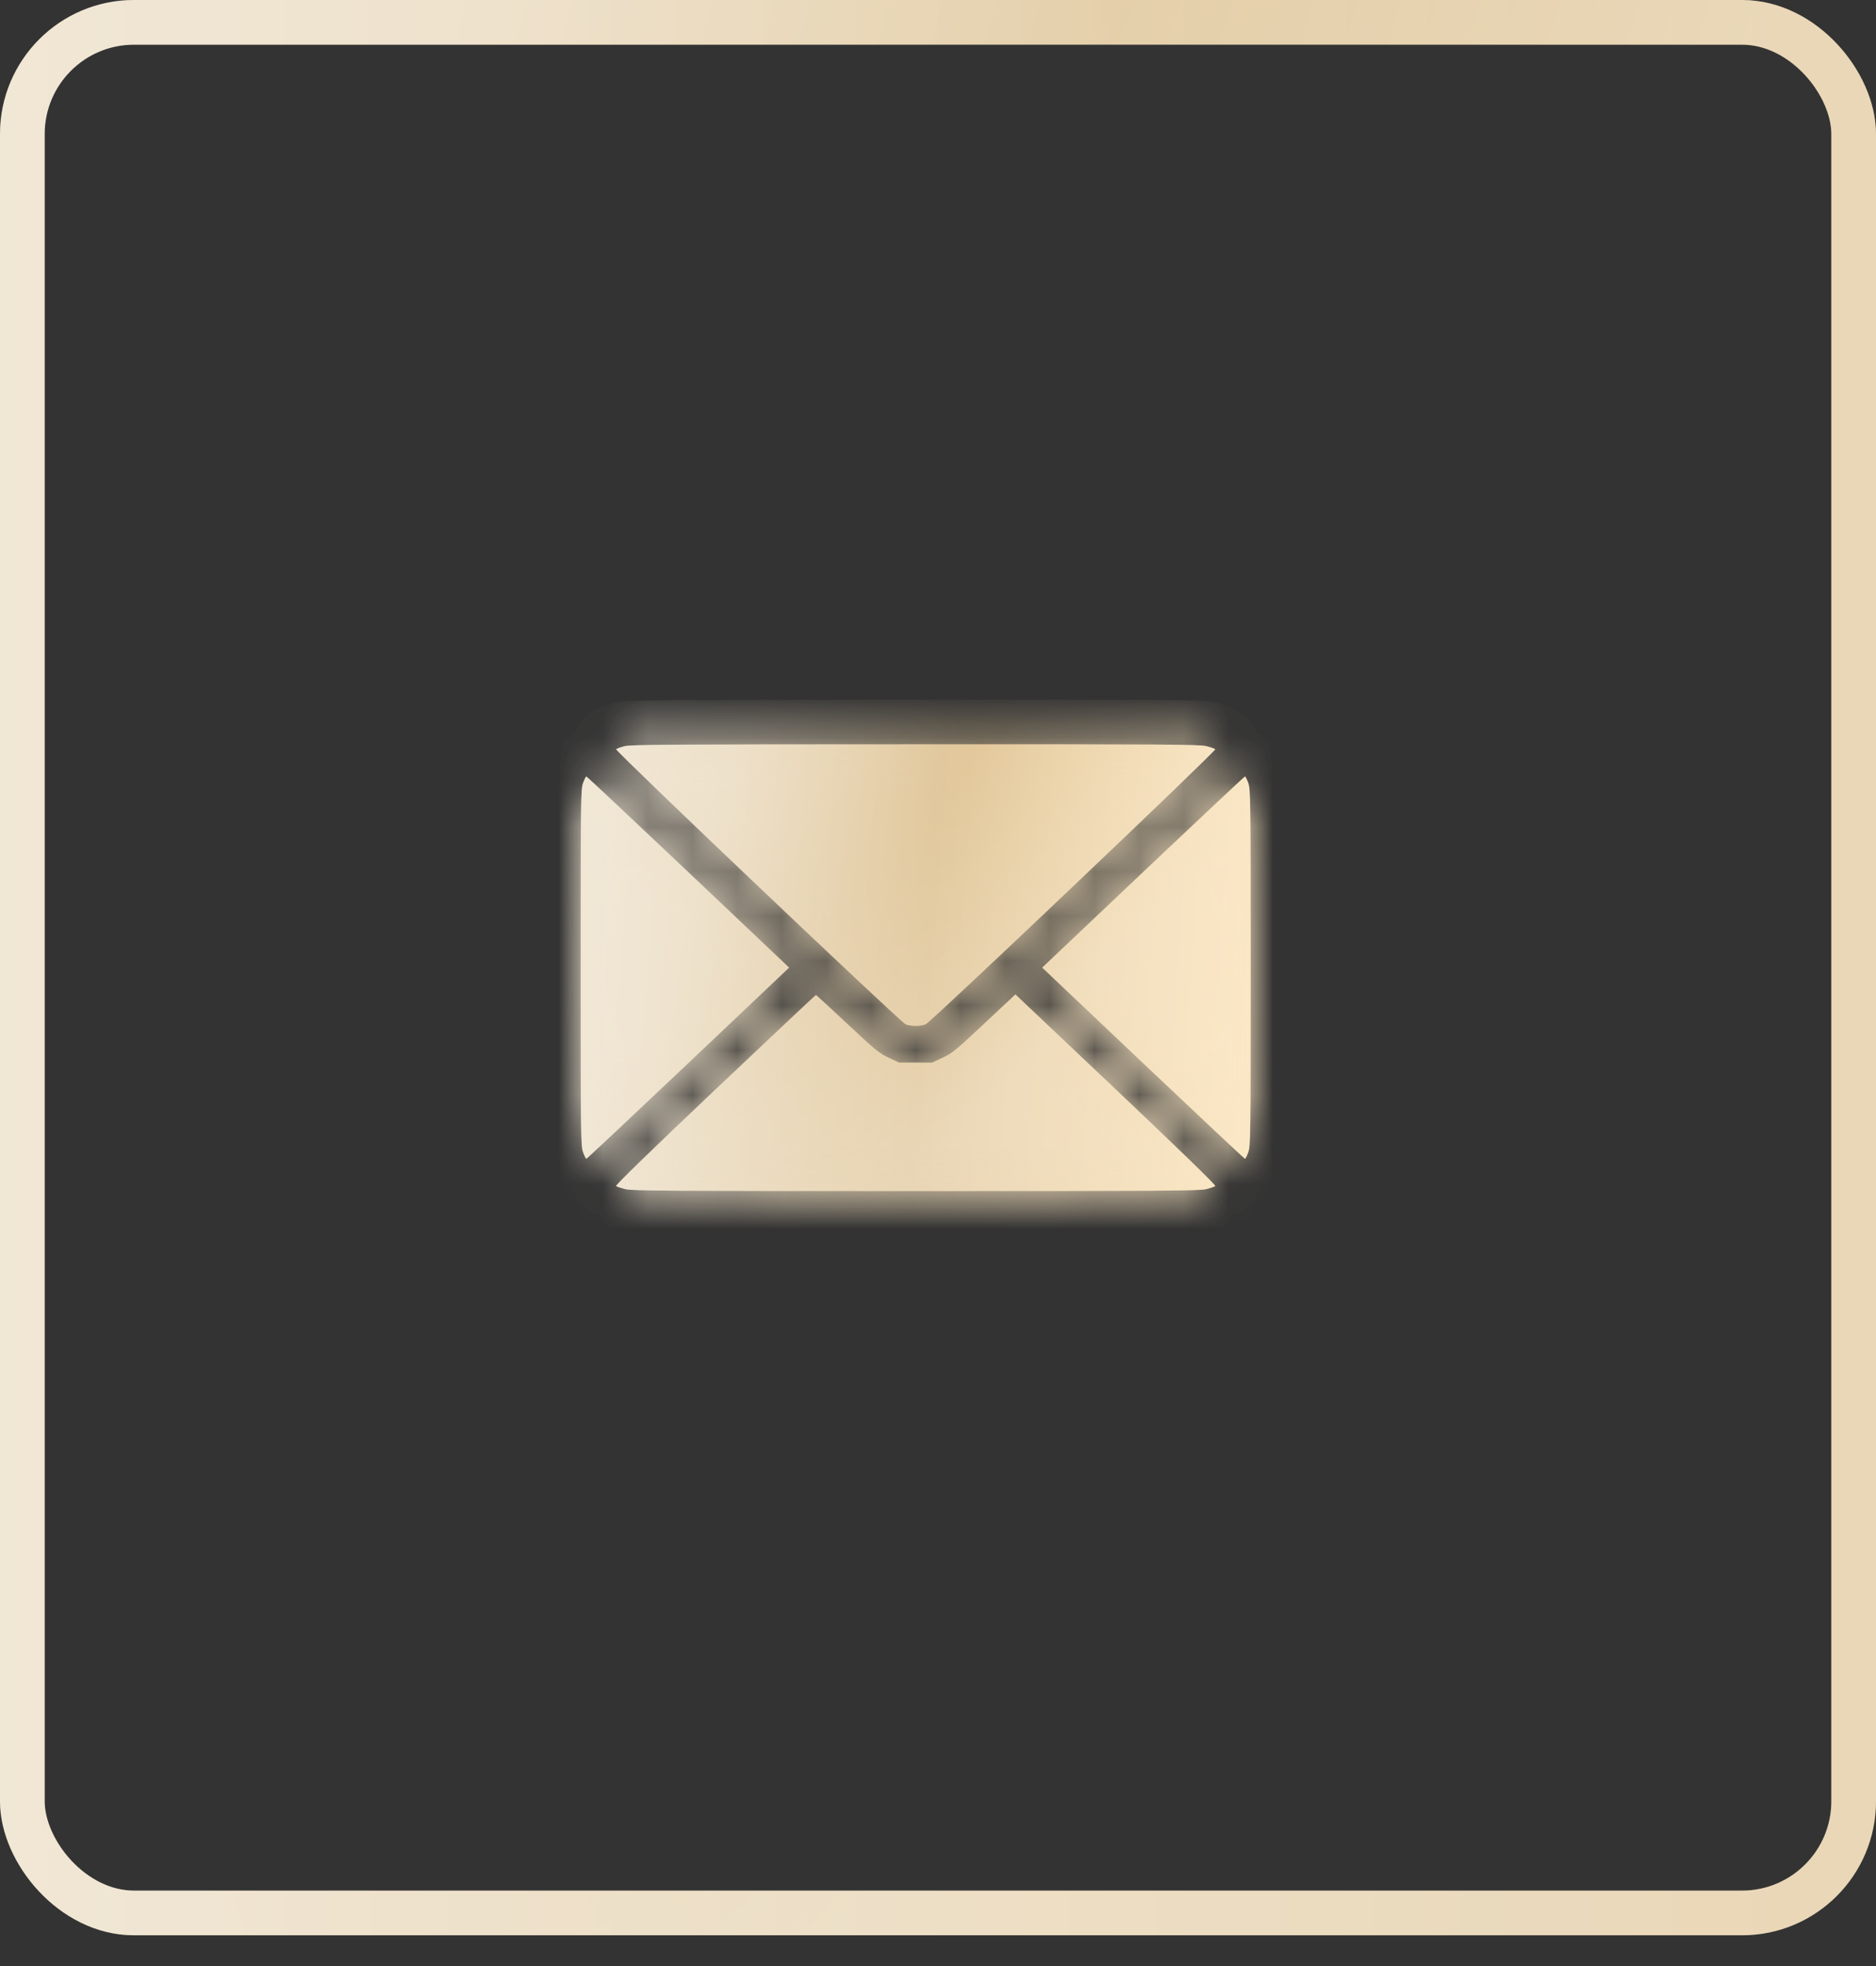
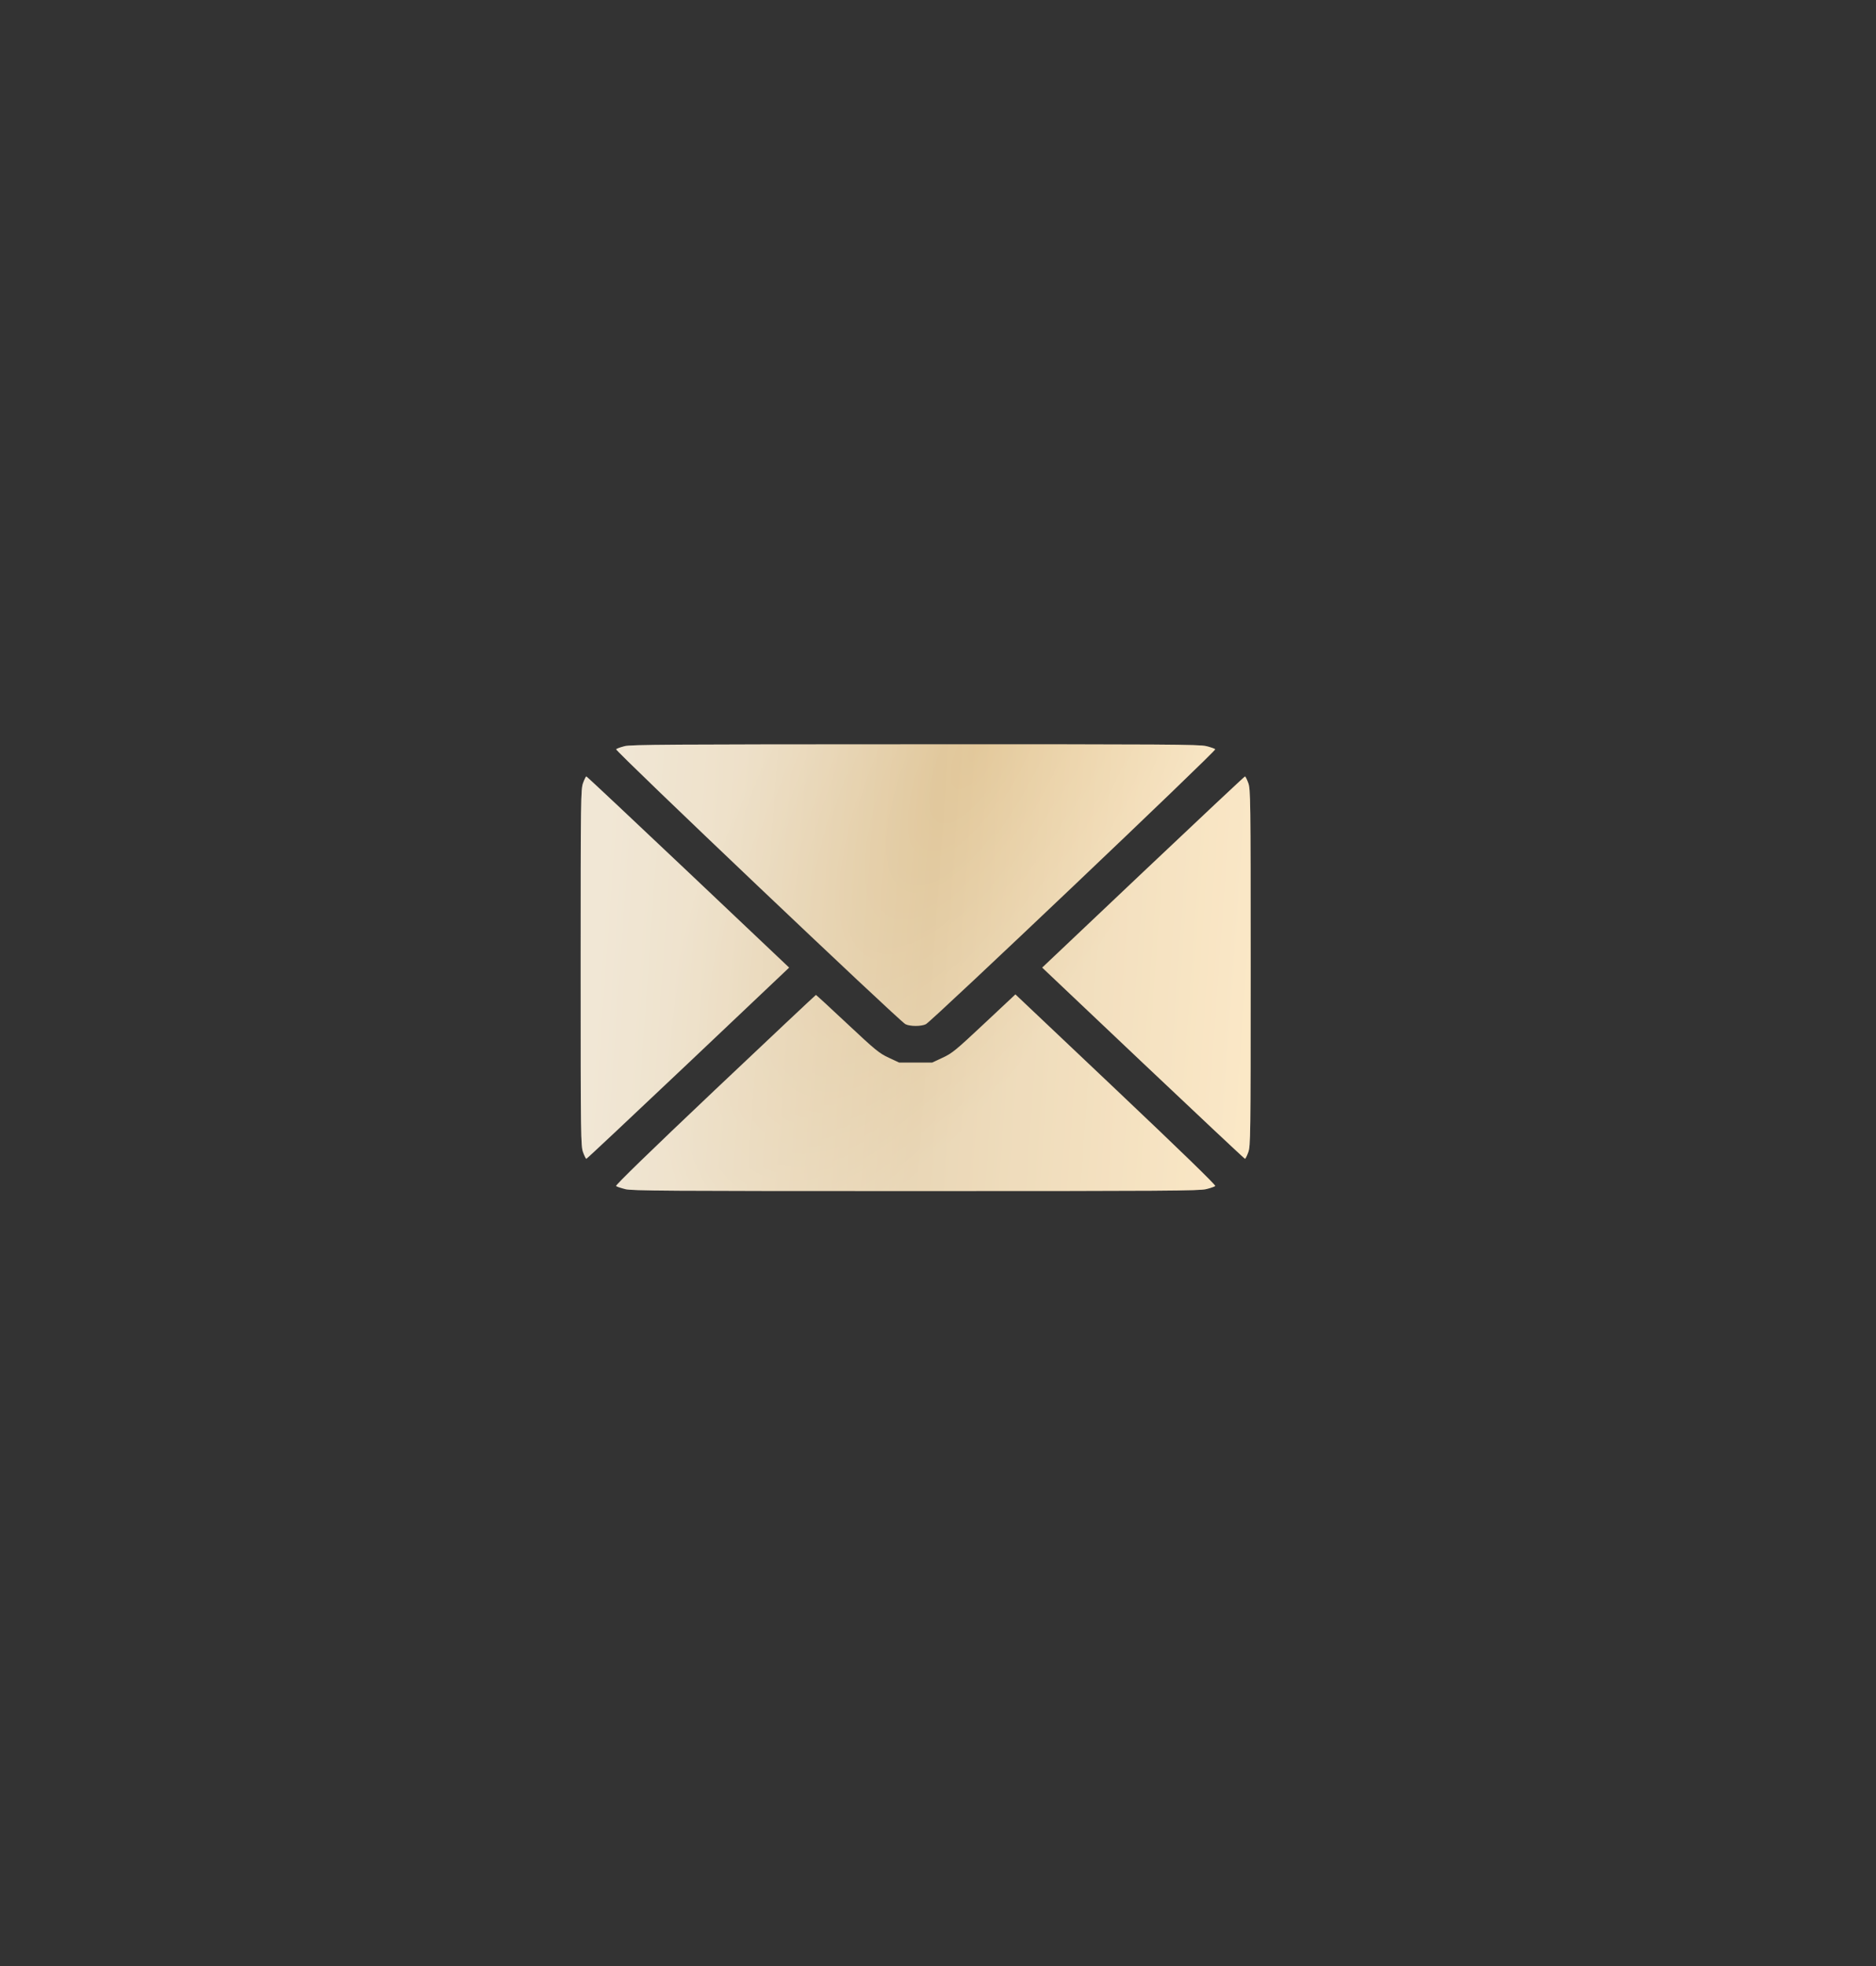
<svg xmlns="http://www.w3.org/2000/svg" width="42" height="44" viewBox="0 0 42 44" fill="none">
  <rect x="0" y="0" width="42" height="44" fill="#333333" stroke="none" />
-   <rect x="0.5" y="0.5" width="41" height="42.312" rx="2.5" stroke="url(#paint0_linear_681_183)" />
-   <rect x="0.5" y="0.5" width="41" height="42.312" rx="2.5" stroke="url(#paint1_radial_681_183)" stroke-opacity="0.29" />
  <mask id="path-2-inside-1_681_183" fill="white">
-     <path fill-rule="evenodd" clip-rule="evenodd" d="M13.984 16.699C13.895 16.722 13.809 16.753 13.794 16.768C13.761 16.798 20.135 22.853 20.271 22.921C20.373 22.973 20.627 22.973 20.729 22.921C20.864 22.853 27.239 16.798 27.207 16.768C27.191 16.753 27.099 16.721 27.003 16.698C26.848 16.66 26.127 16.655 20.486 16.657C14.993 16.658 14.123 16.664 13.984 16.699ZM13.054 17.523C13.003 17.662 13 17.863 13 21.655C13 25.447 13.003 25.649 13.054 25.788C13.083 25.868 13.116 25.934 13.127 25.934C13.138 25.934 14.164 24.971 15.407 23.795L17.667 21.655L15.407 19.516C14.164 18.34 13.138 17.377 13.127 17.377C13.116 17.377 13.083 17.443 13.054 17.523ZM25.593 19.516L23.333 21.655L25.593 23.795C26.836 24.971 27.862 25.934 27.873 25.934C27.884 25.934 27.917 25.868 27.946 25.788C27.997 25.649 28 25.447 28 21.655C28 17.863 27.997 17.662 27.946 17.523C27.917 17.443 27.884 17.377 27.873 17.377C27.862 17.377 26.836 18.34 25.593 19.516ZM16.009 24.391C14.555 25.768 13.775 26.526 13.793 26.543C13.809 26.558 13.901 26.589 13.997 26.613C14.152 26.651 14.876 26.656 20.5 26.656C26.124 26.656 26.848 26.651 27.003 26.613C27.099 26.589 27.191 26.558 27.207 26.543C27.225 26.526 26.445 25.768 24.984 24.385L22.733 22.255L22.035 22.909C21.396 23.508 21.317 23.573 21.103 23.672L20.87 23.781H20.5H20.13L19.897 23.672C19.684 23.573 19.602 23.506 18.971 22.915C18.591 22.558 18.274 22.267 18.267 22.267C18.26 22.267 17.244 23.223 16.009 24.391Z" />
-   </mask>
+     </mask>
  <path fill-rule="evenodd" clip-rule="evenodd" d="M13.984 16.699C13.895 16.722 13.809 16.753 13.794 16.768C13.761 16.798 20.135 22.853 20.271 22.921C20.373 22.973 20.627 22.973 20.729 22.921C20.864 22.853 27.239 16.798 27.207 16.768C27.191 16.753 27.099 16.721 27.003 16.698C26.848 16.66 26.127 16.655 20.486 16.657C14.993 16.658 14.123 16.664 13.984 16.699ZM13.054 17.523C13.003 17.662 13 17.863 13 21.655C13 25.447 13.003 25.649 13.054 25.788C13.083 25.868 13.116 25.934 13.127 25.934C13.138 25.934 14.164 24.971 15.407 23.795L17.667 21.655L15.407 19.516C14.164 18.34 13.138 17.377 13.127 17.377C13.116 17.377 13.083 17.443 13.054 17.523ZM25.593 19.516L23.333 21.655L25.593 23.795C26.836 24.971 27.862 25.934 27.873 25.934C27.884 25.934 27.917 25.868 27.946 25.788C27.997 25.649 28 25.447 28 21.655C28 17.863 27.997 17.662 27.946 17.523C27.917 17.443 27.884 17.377 27.873 17.377C27.862 17.377 26.836 18.34 25.593 19.516ZM16.009 24.391C14.555 25.768 13.775 26.526 13.793 26.543C13.809 26.558 13.901 26.589 13.997 26.613C14.152 26.651 14.876 26.656 20.5 26.656C26.124 26.656 26.848 26.651 27.003 26.613C27.099 26.589 27.191 26.558 27.207 26.543C27.225 26.526 26.445 25.768 24.984 24.385L22.733 22.255L22.035 22.909C21.396 23.508 21.317 23.573 21.103 23.672L20.87 23.781H20.5H20.13L19.897 23.672C19.684 23.573 19.602 23.506 18.971 22.915C18.591 22.558 18.274 22.267 18.267 22.267C18.26 22.267 17.244 23.223 16.009 24.391Z" fill="url(#paint2_linear_681_183)" />
  <path fill-rule="evenodd" clip-rule="evenodd" d="M13.984 16.699C13.895 16.722 13.809 16.753 13.794 16.768C13.761 16.798 20.135 22.853 20.271 22.921C20.373 22.973 20.627 22.973 20.729 22.921C20.864 22.853 27.239 16.798 27.207 16.768C27.191 16.753 27.099 16.721 27.003 16.698C26.848 16.66 26.127 16.655 20.486 16.657C14.993 16.658 14.123 16.664 13.984 16.699ZM13.054 17.523C13.003 17.662 13 17.863 13 21.655C13 25.447 13.003 25.649 13.054 25.788C13.083 25.868 13.116 25.934 13.127 25.934C13.138 25.934 14.164 24.971 15.407 23.795L17.667 21.655L15.407 19.516C14.164 18.34 13.138 17.377 13.127 17.377C13.116 17.377 13.083 17.443 13.054 17.523ZM25.593 19.516L23.333 21.655L25.593 23.795C26.836 24.971 27.862 25.934 27.873 25.934C27.884 25.934 27.917 25.868 27.946 25.788C27.997 25.649 28 25.447 28 21.655C28 17.863 27.997 17.662 27.946 17.523C27.917 17.443 27.884 17.377 27.873 17.377C27.862 17.377 26.836 18.34 25.593 19.516ZM16.009 24.391C14.555 25.768 13.775 26.526 13.793 26.543C13.809 26.558 13.901 26.589 13.997 26.613C14.152 26.651 14.876 26.656 20.5 26.656C26.124 26.656 26.848 26.651 27.003 26.613C27.099 26.589 27.191 26.558 27.207 26.543C27.225 26.526 26.445 25.768 24.984 24.385L22.733 22.255L22.035 22.909C21.396 23.508 21.317 23.573 21.103 23.672L20.87 23.781H20.5H20.13L19.897 23.672C19.684 23.573 19.602 23.506 18.971 22.915C18.591 22.558 18.274 22.267 18.267 22.267C18.26 22.267 17.244 23.223 16.009 24.391Z" fill="url(#paint3_radial_681_183)" fill-opacity="0.29" />
-   <path d="M13.984 16.699L13.737 15.73L13.737 15.73L13.984 16.699ZM20.271 22.921L20.721 22.028L20.721 22.028L20.271 22.921ZM20.729 22.921L20.279 22.028L20.279 22.028L20.729 22.921ZM27.207 16.768L26.52 17.495L26.52 17.495L27.207 16.768ZM27.003 16.698L26.764 17.669L26.764 17.669L27.003 16.698ZM20.486 16.657L20.487 17.657H20.487L20.486 16.657ZM13.054 17.523L13.992 17.869L13.992 17.869L13.054 17.523ZM13.054 25.788L12.115 26.134L12.115 26.134L13.054 25.788ZM15.407 23.795L14.72 23.068L14.72 23.068L15.407 23.795ZM17.667 21.655L18.355 22.382L19.122 21.655L18.355 20.929L17.667 21.655ZM15.407 19.516L14.72 20.242L14.72 20.242L15.407 19.516ZM25.593 19.516L26.28 20.242L26.28 20.242L25.593 19.516ZM23.333 21.655L22.645 20.929L21.878 21.655L22.645 22.382L23.333 21.655ZM25.593 23.795L26.28 23.068L26.28 23.068L25.593 23.795ZM27.946 25.788L28.885 26.134L28.885 26.134L27.946 25.788ZM27.946 17.523L27.008 17.869L27.008 17.869L27.946 17.523ZM16.009 24.391L15.322 23.665L15.322 23.665L16.009 24.391ZM13.793 26.543L13.107 27.27L13.107 27.271L13.793 26.543ZM13.997 26.613L14.236 25.642L14.236 25.642L13.997 26.613ZM27.003 26.613L26.764 25.642L26.764 25.642L27.003 26.613ZM27.207 26.543L27.893 27.27L27.893 27.27L27.207 26.543ZM24.984 24.385L24.297 25.112L24.297 25.112L24.984 24.385ZM22.733 22.255L23.42 21.528L22.736 20.881L22.049 21.525L22.733 22.255ZM22.035 22.909L21.351 22.18L21.351 22.18L22.035 22.909ZM21.103 23.672L20.681 22.766L20.681 22.766L21.103 23.672ZM20.87 23.781V24.781H21.091L21.292 24.688L20.87 23.781ZM20.13 23.781L19.707 24.687L19.908 24.781H20.13V23.781ZM19.897 23.672L20.32 22.766L20.32 22.766L19.897 23.672ZM18.971 22.915L19.655 22.185L19.655 22.185L18.971 22.915ZM13.737 15.73C13.665 15.748 13.591 15.771 13.523 15.795C13.49 15.807 13.447 15.824 13.4 15.845C13.396 15.847 13.245 15.91 13.106 16.041L14.481 17.494C14.434 17.538 14.393 17.569 14.368 17.586C14.341 17.605 14.318 17.619 14.302 17.628C14.271 17.646 14.246 17.657 14.235 17.663C14.222 17.669 14.212 17.672 14.208 17.674C14.203 17.676 14.2 17.677 14.199 17.677C14.199 17.678 14.202 17.677 14.209 17.674C14.216 17.672 14.223 17.67 14.23 17.669L13.737 15.73ZM13.106 16.041C12.695 16.431 12.803 16.921 12.819 16.991C12.849 17.124 12.9 17.218 12.915 17.246C12.954 17.317 12.993 17.369 13.002 17.381C13.03 17.417 13.056 17.446 13.066 17.457C13.091 17.485 13.12 17.514 13.144 17.54C13.196 17.593 13.269 17.666 13.356 17.751C13.531 17.923 13.781 18.166 14.079 18.453C14.677 19.028 15.476 19.791 16.28 20.555C17.084 21.319 17.895 22.085 18.513 22.665C18.822 22.954 19.084 23.199 19.275 23.375C19.37 23.462 19.451 23.535 19.511 23.589C19.541 23.615 19.571 23.641 19.598 23.664C19.61 23.675 19.629 23.69 19.65 23.706C19.66 23.714 19.677 23.727 19.697 23.741C19.71 23.75 19.757 23.782 19.822 23.815L20.721 22.028C20.783 22.059 20.826 22.09 20.836 22.097C20.853 22.108 20.865 22.117 20.87 22.122C20.881 22.13 20.886 22.134 20.883 22.132C20.878 22.127 20.864 22.116 20.84 22.094C20.792 22.051 20.721 21.987 20.629 21.902C20.445 21.733 20.188 21.494 19.881 21.206C19.267 20.63 18.46 19.867 17.658 19.105C16.856 18.343 16.059 17.583 15.466 17.012C15.17 16.726 14.926 16.49 14.758 16.325C14.674 16.242 14.613 16.181 14.575 16.142C14.555 16.122 14.549 16.115 14.552 16.119C14.553 16.12 14.557 16.124 14.563 16.131C14.567 16.136 14.578 16.149 14.591 16.166C14.598 16.175 14.635 16.223 14.673 16.293C14.688 16.32 14.738 16.413 14.768 16.545C14.784 16.615 14.892 17.105 14.481 17.494L13.106 16.041ZM19.822 23.815C20.087 23.948 20.37 23.96 20.5 23.96C20.63 23.96 20.913 23.948 21.178 23.815L20.279 22.028C20.337 21.999 20.385 21.984 20.41 21.976C20.438 21.968 20.458 21.965 20.469 21.963C20.49 21.96 20.5 21.96 20.5 21.96C20.5 21.96 20.51 21.96 20.531 21.963C20.542 21.965 20.562 21.968 20.59 21.976C20.615 21.984 20.663 21.999 20.721 22.028L19.822 23.815ZM21.178 23.815C21.243 23.782 21.29 23.749 21.303 23.74C21.324 23.726 21.34 23.714 21.35 23.706C21.371 23.69 21.39 23.674 21.402 23.664C21.429 23.641 21.459 23.615 21.489 23.589C21.549 23.535 21.63 23.462 21.724 23.375C21.915 23.199 22.178 22.954 22.487 22.665C23.105 22.085 23.915 21.319 24.719 20.555C25.523 19.791 26.323 19.028 26.921 18.453C27.219 18.166 27.469 17.924 27.644 17.751C27.731 17.666 27.804 17.594 27.856 17.54C27.881 17.515 27.909 17.485 27.934 17.458C27.944 17.447 27.969 17.418 27.997 17.382C28.006 17.37 28.046 17.32 28.084 17.249C28.099 17.221 28.15 17.127 28.181 16.996C28.196 16.928 28.308 16.433 27.893 16.041L26.52 17.495C26.105 17.103 26.217 16.608 26.233 16.542C26.263 16.411 26.314 16.318 26.328 16.291C26.366 16.222 26.403 16.174 26.41 16.165C26.423 16.148 26.434 16.135 26.438 16.13C26.444 16.124 26.447 16.12 26.449 16.118C26.451 16.115 26.446 16.122 26.425 16.142C26.388 16.181 26.327 16.242 26.242 16.325C26.074 16.49 25.83 16.726 25.534 17.012C24.941 17.583 24.144 18.343 23.342 19.105C22.54 19.867 21.733 20.63 21.119 21.206C20.811 21.494 20.554 21.734 20.37 21.903C20.278 21.988 20.208 22.052 20.16 22.094C20.136 22.116 20.122 22.127 20.117 22.132C20.113 22.135 20.119 22.13 20.129 22.122C20.134 22.118 20.147 22.109 20.163 22.097C20.173 22.09 20.217 22.059 20.279 22.028L21.178 23.815ZM27.893 16.041C27.799 15.952 27.709 15.902 27.683 15.887C27.643 15.865 27.608 15.849 27.585 15.839C27.538 15.818 27.494 15.802 27.461 15.791C27.392 15.767 27.316 15.745 27.242 15.727L26.764 17.669C26.787 17.674 26.804 17.68 26.809 17.682C26.813 17.683 26.801 17.679 26.779 17.669C26.768 17.665 26.743 17.653 26.712 17.636C26.696 17.627 26.671 17.613 26.643 17.593C26.617 17.576 26.571 17.543 26.52 17.495L27.893 16.041ZM27.242 15.727C27.084 15.688 26.901 15.681 26.745 15.675C26.553 15.669 26.26 15.665 25.808 15.662C24.899 15.656 23.305 15.656 20.486 15.656L20.487 17.657C23.308 17.656 24.895 17.657 25.795 17.662C26.247 17.665 26.517 17.669 26.68 17.674C26.879 17.681 26.845 17.689 26.764 17.669L27.242 15.727ZM20.486 15.656C17.741 15.657 16.146 15.659 15.221 15.665C14.76 15.668 14.456 15.672 14.256 15.678C14.109 15.683 13.903 15.688 13.737 15.73L14.23 17.669C14.134 17.693 14.089 17.684 14.316 17.677C14.49 17.672 14.774 17.668 15.234 17.665C16.152 17.659 17.739 17.657 20.487 17.657L20.486 15.656ZM12.115 17.177C12.016 17.446 12.014 17.741 12.008 18.206C12.001 18.756 12 19.764 12 21.655H14C14 19.756 14.001 18.766 14.008 18.232C14.016 17.614 14.04 17.738 13.992 17.869L12.115 17.177ZM12 21.655C12 23.547 12.001 24.555 12.008 25.105C12.014 25.57 12.016 25.864 12.115 26.134L13.992 25.442C14.04 25.573 14.016 25.697 14.008 25.079C14.001 24.545 14 23.555 14 21.655H12ZM12.115 26.134C12.14 26.2 12.17 26.273 12.204 26.341C12.219 26.371 12.249 26.427 12.291 26.489C12.31 26.516 12.354 26.579 12.424 26.647C12.459 26.681 12.523 26.739 12.616 26.794C12.701 26.845 12.881 26.934 13.127 26.934V24.934C13.372 24.934 13.55 25.023 13.634 25.073C13.725 25.126 13.788 25.183 13.82 25.215C13.886 25.279 13.926 25.337 13.94 25.356C13.972 25.403 13.989 25.438 13.991 25.441C13.998 25.457 13.997 25.456 13.992 25.442L12.115 26.134ZM13.127 26.934C13.322 26.934 13.465 26.876 13.499 26.862C13.555 26.84 13.597 26.817 13.618 26.805C13.661 26.781 13.693 26.759 13.705 26.75C13.732 26.731 13.753 26.714 13.76 26.709C13.777 26.695 13.791 26.682 13.798 26.676C13.814 26.662 13.832 26.646 13.85 26.631C13.885 26.598 13.934 26.553 13.993 26.498C14.112 26.388 14.282 26.229 14.489 26.035C14.904 25.646 15.472 25.11 16.095 24.521L14.72 23.068C14.099 23.656 13.533 24.19 13.121 24.576C12.915 24.77 12.748 24.925 12.633 25.032C12.575 25.086 12.533 25.125 12.505 25.15C12.498 25.156 12.493 25.161 12.489 25.164C12.485 25.168 12.483 25.169 12.484 25.169C12.484 25.169 12.485 25.168 12.488 25.166C12.49 25.164 12.495 25.16 12.502 25.154C12.507 25.15 12.526 25.135 12.552 25.116C12.563 25.108 12.594 25.086 12.637 25.062C12.658 25.051 12.7 25.028 12.756 25.006C12.789 24.992 12.933 24.934 13.127 24.934V26.934ZM16.095 24.521L18.355 22.382L16.98 20.929L14.72 23.068L16.095 24.521ZM18.355 20.929L16.095 18.79L14.72 20.242L16.98 22.382L18.355 20.929ZM16.095 18.79C15.472 18.201 14.904 17.665 14.489 17.276C14.282 17.082 14.112 16.923 13.993 16.813C13.934 16.758 13.885 16.713 13.85 16.68C13.832 16.665 13.814 16.649 13.798 16.634C13.791 16.629 13.777 16.616 13.76 16.602C13.753 16.597 13.732 16.58 13.705 16.561C13.693 16.552 13.661 16.53 13.618 16.506C13.597 16.494 13.555 16.471 13.499 16.449C13.465 16.435 13.322 16.377 13.127 16.377V18.377C12.933 18.377 12.789 18.319 12.756 18.305C12.7 18.283 12.658 18.26 12.637 18.249C12.594 18.224 12.563 18.203 12.552 18.195C12.526 18.176 12.507 18.161 12.502 18.157C12.495 18.151 12.49 18.147 12.488 18.145C12.485 18.143 12.484 18.142 12.484 18.142C12.483 18.142 12.485 18.143 12.489 18.147C12.493 18.15 12.498 18.155 12.505 18.161C12.533 18.186 12.575 18.225 12.633 18.279C12.748 18.386 12.915 18.541 13.121 18.735C13.533 19.121 14.099 19.655 14.72 20.242L16.095 18.79ZM13.127 16.377C12.881 16.377 12.702 16.466 12.616 16.517C12.523 16.572 12.459 16.63 12.424 16.664C12.355 16.732 12.31 16.795 12.291 16.822C12.249 16.884 12.219 16.94 12.204 16.97C12.17 17.038 12.14 17.111 12.115 17.177L13.992 17.869C13.997 17.854 13.998 17.854 13.991 17.87C13.989 17.873 13.972 17.908 13.94 17.955C13.926 17.975 13.886 18.032 13.82 18.096C13.787 18.128 13.725 18.185 13.634 18.239C13.55 18.288 13.372 18.377 13.127 18.377V16.377ZM24.905 18.79L22.645 20.929L24.02 22.382L26.28 20.242L24.905 18.79ZM22.645 22.382L24.905 24.521L26.28 23.068L24.02 20.929L22.645 22.382ZM24.905 24.521C25.528 25.11 26.096 25.646 26.511 26.035C26.718 26.229 26.887 26.388 27.007 26.498C27.066 26.553 27.115 26.598 27.151 26.631C27.168 26.646 27.186 26.662 27.202 26.676C27.209 26.682 27.223 26.695 27.24 26.709C27.247 26.714 27.267 26.731 27.295 26.75C27.307 26.759 27.339 26.781 27.382 26.805C27.403 26.817 27.445 26.84 27.501 26.862C27.535 26.876 27.678 26.934 27.873 26.934V24.934C28.067 24.934 28.211 24.992 28.244 25.006C28.3 25.028 28.342 25.051 28.363 25.062C28.406 25.086 28.437 25.108 28.448 25.116C28.474 25.135 28.493 25.15 28.498 25.154C28.505 25.16 28.51 25.164 28.512 25.166C28.515 25.168 28.516 25.169 28.516 25.169C28.517 25.169 28.515 25.168 28.511 25.164C28.507 25.161 28.502 25.156 28.495 25.15C28.468 25.125 28.425 25.086 28.367 25.032C28.252 24.925 28.085 24.77 27.879 24.576C27.467 24.19 26.901 23.656 26.28 23.068L24.905 24.521ZM27.873 26.934C28.119 26.934 28.299 26.845 28.384 26.794C28.477 26.739 28.541 26.681 28.576 26.647C28.645 26.579 28.69 26.516 28.709 26.489C28.751 26.427 28.781 26.371 28.796 26.341C28.83 26.273 28.86 26.2 28.885 26.134L27.008 25.442C27.003 25.456 27.002 25.457 27.009 25.441C27.011 25.438 27.028 25.403 27.06 25.356C27.074 25.337 27.114 25.279 27.18 25.215C27.212 25.183 27.275 25.126 27.366 25.073C27.45 25.023 27.628 24.934 27.873 24.934V26.934ZM28.885 26.134C28.984 25.864 28.986 25.57 28.992 25.105C28.999 24.555 29 23.547 29 21.655H27C27 23.555 26.999 24.545 26.992 25.079C26.984 25.697 26.96 25.573 27.008 25.442L28.885 26.134ZM29 21.655C29 19.764 28.999 18.756 28.992 18.206C28.986 17.741 28.984 17.446 28.885 17.177L27.008 17.869C26.96 17.738 26.984 17.614 26.992 18.232C26.999 18.766 27 19.756 27 21.655H29ZM28.885 17.177C28.86 17.111 28.83 17.038 28.796 16.97C28.781 16.94 28.751 16.884 28.709 16.822C28.69 16.795 28.645 16.732 28.576 16.664C28.541 16.63 28.477 16.572 28.384 16.517C28.298 16.466 28.119 16.377 27.873 16.377V18.377C27.628 18.377 27.45 18.288 27.366 18.239C27.275 18.185 27.213 18.128 27.18 18.096C27.114 18.032 27.074 17.975 27.061 17.955C27.029 17.908 27.011 17.873 27.009 17.87C27.002 17.854 27.003 17.854 27.008 17.869L28.885 17.177ZM27.873 16.377C27.678 16.377 27.535 16.435 27.501 16.449C27.445 16.471 27.403 16.494 27.382 16.506C27.339 16.53 27.307 16.552 27.295 16.561C27.267 16.58 27.247 16.597 27.24 16.602C27.223 16.616 27.209 16.629 27.202 16.634C27.186 16.649 27.168 16.665 27.151 16.68C27.115 16.713 27.066 16.758 27.007 16.813C26.887 16.923 26.718 17.082 26.511 17.276C26.096 17.665 25.528 18.201 24.905 18.79L26.28 20.242C26.901 19.655 27.467 19.121 27.879 18.735C28.085 18.541 28.252 18.386 28.367 18.279C28.425 18.225 28.468 18.186 28.495 18.161C28.502 18.155 28.507 18.15 28.511 18.147C28.515 18.143 28.517 18.142 28.516 18.142C28.516 18.142 28.515 18.143 28.512 18.145C28.51 18.147 28.505 18.151 28.498 18.157C28.493 18.161 28.474 18.176 28.448 18.195C28.437 18.203 28.406 18.224 28.363 18.249C28.342 18.26 28.3 18.283 28.244 18.305C28.211 18.319 28.067 18.377 27.873 18.377V16.377ZM15.322 23.665C14.594 24.355 14.031 24.892 13.652 25.26C13.464 25.443 13.316 25.589 13.214 25.692C13.165 25.742 13.116 25.793 13.078 25.836C13.062 25.854 13.028 25.892 12.995 25.937C12.983 25.953 12.938 26.014 12.896 26.098C12.879 26.134 12.828 26.24 12.805 26.386C12.786 26.508 12.748 26.931 13.107 27.27L14.48 25.816C14.838 26.155 14.8 26.576 14.781 26.697C14.758 26.842 14.708 26.946 14.691 26.98C14.652 27.061 14.611 27.116 14.604 27.125C14.58 27.157 14.563 27.175 14.569 27.168C14.575 27.161 14.597 27.139 14.641 27.094C14.725 27.008 14.86 26.875 15.045 26.695C15.415 26.335 15.97 25.805 16.697 25.118L15.322 23.665ZM13.107 27.271C13.201 27.359 13.291 27.409 13.318 27.424C13.357 27.446 13.392 27.462 13.415 27.472C13.462 27.493 13.506 27.509 13.539 27.52C13.608 27.544 13.684 27.566 13.758 27.584L14.236 25.642C14.213 25.637 14.196 25.631 14.191 25.629C14.187 25.628 14.199 25.632 14.221 25.642C14.232 25.646 14.256 25.657 14.288 25.675C14.304 25.684 14.328 25.698 14.357 25.717C14.383 25.735 14.428 25.767 14.479 25.816L13.107 27.271ZM13.758 27.584C13.916 27.623 14.099 27.63 14.255 27.636C14.447 27.642 14.739 27.646 15.191 27.649C16.099 27.655 17.69 27.656 20.5 27.656V25.656C17.687 25.656 16.104 25.655 15.204 25.649C14.753 25.646 14.484 25.642 14.321 25.637C14.121 25.63 14.155 25.622 14.236 25.642L13.758 27.584ZM20.5 27.656C23.31 27.656 24.901 27.655 25.809 27.649C26.261 27.646 26.553 27.642 26.745 27.636C26.901 27.63 27.084 27.623 27.242 27.584L26.764 25.642C26.845 25.622 26.879 25.63 26.679 25.637C26.516 25.642 26.247 25.646 25.796 25.649C24.896 25.655 23.313 25.656 20.5 25.656V27.656ZM27.242 27.584C27.316 27.566 27.392 27.544 27.461 27.52C27.494 27.509 27.538 27.493 27.585 27.472C27.608 27.462 27.643 27.446 27.683 27.424C27.709 27.409 27.799 27.359 27.893 27.27L26.52 25.816C26.571 25.768 26.617 25.735 26.643 25.717C26.672 25.698 26.696 25.684 26.712 25.675C26.744 25.657 26.768 25.646 26.779 25.642C26.801 25.632 26.813 25.628 26.809 25.629C26.804 25.631 26.787 25.637 26.764 25.642L27.242 27.584ZM27.893 27.27C28.252 26.931 28.214 26.508 28.195 26.386C28.172 26.24 28.121 26.134 28.104 26.098C28.062 26.014 28.017 25.953 28.006 25.937C27.972 25.892 27.938 25.854 27.922 25.836C27.884 25.792 27.835 25.742 27.786 25.692C27.684 25.588 27.536 25.442 27.347 25.258C26.966 24.89 26.403 24.351 25.671 23.659L24.297 25.112C25.026 25.802 25.583 26.334 25.953 26.693C26.14 26.874 26.274 27.007 26.359 27.093C26.403 27.139 26.424 27.161 26.431 27.168C26.437 27.175 26.42 27.157 26.396 27.125C26.389 27.116 26.348 27.06 26.308 26.98C26.292 26.946 26.242 26.842 26.219 26.697C26.2 26.576 26.162 26.155 26.52 25.816L27.893 27.27ZM25.671 23.659L23.42 21.528L22.045 22.981L24.297 25.112L25.671 23.659ZM22.049 21.525L21.351 22.18L22.719 23.639L23.417 22.984L22.049 21.525ZM21.351 22.18C21.022 22.488 20.87 22.627 20.776 22.704C20.736 22.737 20.722 22.745 20.722 22.745C20.721 22.746 20.72 22.747 20.716 22.749C20.71 22.752 20.701 22.757 20.681 22.766L21.525 24.579C21.915 24.398 22.119 24.201 22.719 23.639L21.351 22.18ZM20.681 22.766L20.448 22.874L21.292 24.688L21.525 24.579L20.681 22.766ZM20.87 22.781H20.5V24.781H20.87V22.781ZM20.5 22.781H20.13V24.781H20.5V22.781ZM20.553 22.875L20.32 22.766L19.474 24.578L19.707 24.687L20.553 22.875ZM20.32 22.766C20.284 22.749 20.279 22.745 20.279 22.745C20.278 22.745 20.264 22.736 20.224 22.704C20.13 22.627 19.98 22.489 19.655 22.185L18.288 23.645C18.881 24.2 19.086 24.397 19.474 24.578L20.32 22.766ZM19.655 22.185C19.463 22.005 19.286 21.841 19.156 21.721C19.091 21.662 19.035 21.611 18.994 21.574C18.975 21.556 18.954 21.538 18.936 21.522C18.928 21.515 18.913 21.502 18.894 21.488C18.887 21.482 18.866 21.465 18.837 21.445C18.825 21.437 18.793 21.415 18.748 21.39C18.727 21.378 18.685 21.356 18.629 21.334C18.593 21.321 18.454 21.267 18.267 21.267V23.267C18.162 23.267 18.079 23.25 18.029 23.238C17.976 23.225 17.934 23.21 17.905 23.199C17.849 23.177 17.807 23.155 17.786 23.143C17.742 23.12 17.711 23.098 17.699 23.09C17.672 23.071 17.653 23.056 17.649 23.052C17.641 23.047 17.636 23.042 17.634 23.041C17.633 23.04 17.632 23.039 17.632 23.038C17.631 23.038 17.631 23.038 17.631 23.038C17.631 23.038 17.631 23.038 17.631 23.038C17.632 23.038 17.632 23.039 17.633 23.04C17.634 23.041 17.636 23.043 17.639 23.045C17.644 23.049 17.65 23.055 17.658 23.062C17.69 23.091 17.739 23.135 17.802 23.193C17.927 23.308 18.099 23.468 18.288 23.645L19.655 22.185ZM18.267 21.267C18.163 21.272 18 21.303 17.94 21.322C17.902 21.335 17.84 21.362 17.815 21.375C17.766 21.399 17.73 21.422 17.716 21.432C17.683 21.453 17.659 21.472 17.652 21.478C17.633 21.493 17.618 21.505 17.614 21.509C17.602 21.519 17.591 21.529 17.586 21.534C17.573 21.545 17.557 21.56 17.541 21.575C17.507 21.605 17.46 21.649 17.402 21.704C17.285 21.813 17.118 21.97 16.913 22.163C16.503 22.549 15.94 23.08 15.322 23.665L16.697 25.118C17.314 24.534 17.876 24.003 18.284 23.619C18.488 23.427 18.653 23.272 18.767 23.165C18.825 23.111 18.868 23.071 18.896 23.045C18.911 23.032 18.919 23.025 18.922 23.022C18.924 23.02 18.92 23.024 18.912 23.03C18.91 23.032 18.897 23.043 18.879 23.057C18.872 23.062 18.849 23.081 18.817 23.102C18.802 23.111 18.767 23.134 18.718 23.159C18.693 23.171 18.631 23.198 18.593 23.212C18.534 23.23 18.371 23.261 18.267 23.267V21.267Z" fill="url(#paint4_linear_681_183)" mask="url(#path-2-inside-1_681_183)" />
-   <path d="M13.984 16.699L13.737 15.73L13.737 15.73L13.984 16.699ZM20.271 22.921L20.721 22.028L20.721 22.028L20.271 22.921ZM20.729 22.921L20.279 22.028L20.279 22.028L20.729 22.921ZM27.207 16.768L26.52 17.495L26.52 17.495L27.207 16.768ZM27.003 16.698L26.764 17.669L26.764 17.669L27.003 16.698ZM20.486 16.657L20.487 17.657H20.487L20.486 16.657ZM13.054 17.523L13.992 17.869L13.992 17.869L13.054 17.523ZM13.054 25.788L12.115 26.134L12.115 26.134L13.054 25.788ZM15.407 23.795L14.72 23.068L14.72 23.068L15.407 23.795ZM17.667 21.655L18.355 22.382L19.122 21.655L18.355 20.929L17.667 21.655ZM15.407 19.516L14.72 20.242L14.72 20.242L15.407 19.516ZM25.593 19.516L26.28 20.242L26.28 20.242L25.593 19.516ZM23.333 21.655L22.645 20.929L21.878 21.655L22.645 22.382L23.333 21.655ZM25.593 23.795L26.28 23.068L26.28 23.068L25.593 23.795ZM27.946 25.788L28.885 26.134L28.885 26.134L27.946 25.788ZM27.946 17.523L27.008 17.869L27.008 17.869L27.946 17.523ZM16.009 24.391L15.322 23.665L15.322 23.665L16.009 24.391ZM13.793 26.543L13.107 27.27L13.107 27.271L13.793 26.543ZM13.997 26.613L14.236 25.642L14.236 25.642L13.997 26.613ZM27.003 26.613L26.764 25.642L26.764 25.642L27.003 26.613ZM27.207 26.543L27.893 27.27L27.893 27.27L27.207 26.543ZM24.984 24.385L24.297 25.112L24.297 25.112L24.984 24.385ZM22.733 22.255L23.42 21.528L22.736 20.881L22.049 21.525L22.733 22.255ZM22.035 22.909L21.351 22.18L21.351 22.18L22.035 22.909ZM21.103 23.672L20.681 22.766L20.681 22.766L21.103 23.672ZM20.87 23.781V24.781H21.091L21.292 24.688L20.87 23.781ZM20.13 23.781L19.707 24.687L19.908 24.781H20.13V23.781ZM19.897 23.672L20.32 22.766L20.32 22.766L19.897 23.672ZM18.971 22.915L19.655 22.185L19.655 22.185L18.971 22.915ZM13.737 15.73C13.665 15.748 13.591 15.771 13.523 15.795C13.49 15.807 13.447 15.824 13.4 15.845C13.396 15.847 13.245 15.91 13.106 16.041L14.481 17.494C14.434 17.538 14.393 17.569 14.368 17.586C14.341 17.605 14.318 17.619 14.302 17.628C14.271 17.646 14.246 17.657 14.235 17.663C14.222 17.669 14.212 17.672 14.208 17.674C14.203 17.676 14.2 17.677 14.199 17.677C14.199 17.678 14.202 17.677 14.209 17.674C14.216 17.672 14.223 17.67 14.23 17.669L13.737 15.73ZM13.106 16.041C12.695 16.431 12.803 16.921 12.819 16.991C12.849 17.124 12.9 17.218 12.915 17.246C12.954 17.317 12.993 17.369 13.002 17.381C13.03 17.417 13.056 17.446 13.066 17.457C13.091 17.485 13.12 17.514 13.144 17.54C13.196 17.593 13.269 17.666 13.356 17.751C13.531 17.923 13.781 18.166 14.079 18.453C14.677 19.028 15.476 19.791 16.28 20.555C17.084 21.319 17.895 22.085 18.513 22.665C18.822 22.954 19.084 23.199 19.275 23.375C19.37 23.462 19.451 23.535 19.511 23.589C19.541 23.615 19.571 23.641 19.598 23.664C19.61 23.675 19.629 23.69 19.65 23.706C19.66 23.714 19.677 23.727 19.697 23.741C19.71 23.75 19.757 23.782 19.822 23.815L20.721 22.028C20.783 22.059 20.826 22.09 20.836 22.097C20.853 22.108 20.865 22.117 20.87 22.122C20.881 22.13 20.886 22.134 20.883 22.132C20.878 22.127 20.864 22.116 20.84 22.094C20.792 22.051 20.721 21.987 20.629 21.902C20.445 21.733 20.188 21.494 19.881 21.206C19.267 20.63 18.46 19.867 17.658 19.105C16.856 18.343 16.059 17.583 15.466 17.012C15.17 16.726 14.926 16.49 14.758 16.325C14.674 16.242 14.613 16.181 14.575 16.142C14.555 16.122 14.549 16.115 14.552 16.119C14.553 16.12 14.557 16.124 14.563 16.131C14.567 16.136 14.578 16.149 14.591 16.166C14.598 16.175 14.635 16.223 14.673 16.293C14.688 16.32 14.738 16.413 14.768 16.545C14.784 16.615 14.892 17.105 14.481 17.494L13.106 16.041ZM19.822 23.815C20.087 23.948 20.37 23.96 20.5 23.96C20.63 23.96 20.913 23.948 21.178 23.815L20.279 22.028C20.337 21.999 20.385 21.984 20.41 21.976C20.438 21.968 20.458 21.965 20.469 21.963C20.49 21.96 20.5 21.96 20.5 21.96C20.5 21.96 20.51 21.96 20.531 21.963C20.542 21.965 20.562 21.968 20.59 21.976C20.615 21.984 20.663 21.999 20.721 22.028L19.822 23.815ZM21.178 23.815C21.243 23.782 21.29 23.749 21.303 23.74C21.324 23.726 21.34 23.714 21.35 23.706C21.371 23.69 21.39 23.674 21.402 23.664C21.429 23.641 21.459 23.615 21.489 23.589C21.549 23.535 21.63 23.462 21.724 23.375C21.915 23.199 22.178 22.954 22.487 22.665C23.105 22.085 23.915 21.319 24.719 20.555C25.523 19.791 26.323 19.028 26.921 18.453C27.219 18.166 27.469 17.924 27.644 17.751C27.731 17.666 27.804 17.594 27.856 17.54C27.881 17.515 27.909 17.485 27.934 17.458C27.944 17.447 27.969 17.418 27.997 17.382C28.006 17.37 28.046 17.32 28.084 17.249C28.099 17.221 28.15 17.127 28.181 16.996C28.196 16.928 28.308 16.433 27.893 16.041L26.52 17.495C26.105 17.103 26.217 16.608 26.233 16.542C26.263 16.411 26.314 16.318 26.328 16.291C26.366 16.222 26.403 16.174 26.41 16.165C26.423 16.148 26.434 16.135 26.438 16.13C26.444 16.124 26.447 16.12 26.449 16.118C26.451 16.115 26.446 16.122 26.425 16.142C26.388 16.181 26.327 16.242 26.242 16.325C26.074 16.49 25.83 16.726 25.534 17.012C24.941 17.583 24.144 18.343 23.342 19.105C22.54 19.867 21.733 20.63 21.119 21.206C20.811 21.494 20.554 21.734 20.37 21.903C20.278 21.988 20.208 22.052 20.16 22.094C20.136 22.116 20.122 22.127 20.117 22.132C20.113 22.135 20.119 22.13 20.129 22.122C20.134 22.118 20.147 22.109 20.163 22.097C20.173 22.09 20.217 22.059 20.279 22.028L21.178 23.815ZM27.893 16.041C27.799 15.952 27.709 15.902 27.683 15.887C27.643 15.865 27.608 15.849 27.585 15.839C27.538 15.818 27.494 15.802 27.461 15.791C27.392 15.767 27.316 15.745 27.242 15.727L26.764 17.669C26.787 17.674 26.804 17.68 26.809 17.682C26.813 17.683 26.801 17.679 26.779 17.669C26.768 17.665 26.743 17.653 26.712 17.636C26.696 17.627 26.671 17.613 26.643 17.593C26.617 17.576 26.571 17.543 26.52 17.495L27.893 16.041ZM27.242 15.727C27.084 15.688 26.901 15.681 26.745 15.675C26.553 15.669 26.26 15.665 25.808 15.662C24.899 15.656 23.305 15.656 20.486 15.656L20.487 17.657C23.308 17.656 24.895 17.657 25.795 17.662C26.247 17.665 26.517 17.669 26.68 17.674C26.879 17.681 26.845 17.689 26.764 17.669L27.242 15.727ZM20.486 15.656C17.741 15.657 16.146 15.659 15.221 15.665C14.76 15.668 14.456 15.672 14.256 15.678C14.109 15.683 13.903 15.688 13.737 15.73L14.23 17.669C14.134 17.693 14.089 17.684 14.316 17.677C14.49 17.672 14.774 17.668 15.234 17.665C16.152 17.659 17.739 17.657 20.487 17.657L20.486 15.656ZM12.115 17.177C12.016 17.446 12.014 17.741 12.008 18.206C12.001 18.756 12 19.764 12 21.655H14C14 19.756 14.001 18.766 14.008 18.232C14.016 17.614 14.04 17.738 13.992 17.869L12.115 17.177ZM12 21.655C12 23.547 12.001 24.555 12.008 25.105C12.014 25.57 12.016 25.864 12.115 26.134L13.992 25.442C14.04 25.573 14.016 25.697 14.008 25.079C14.001 24.545 14 23.555 14 21.655H12ZM12.115 26.134C12.14 26.2 12.17 26.273 12.204 26.341C12.219 26.371 12.249 26.427 12.291 26.489C12.31 26.516 12.354 26.579 12.424 26.647C12.459 26.681 12.523 26.739 12.616 26.794C12.701 26.845 12.881 26.934 13.127 26.934V24.934C13.372 24.934 13.55 25.023 13.634 25.073C13.725 25.126 13.788 25.183 13.82 25.215C13.886 25.279 13.926 25.337 13.94 25.356C13.972 25.403 13.989 25.438 13.991 25.441C13.998 25.457 13.997 25.456 13.992 25.442L12.115 26.134ZM13.127 26.934C13.322 26.934 13.465 26.876 13.499 26.862C13.555 26.84 13.597 26.817 13.618 26.805C13.661 26.781 13.693 26.759 13.705 26.75C13.732 26.731 13.753 26.714 13.76 26.709C13.777 26.695 13.791 26.682 13.798 26.676C13.814 26.662 13.832 26.646 13.85 26.631C13.885 26.598 13.934 26.553 13.993 26.498C14.112 26.388 14.282 26.229 14.489 26.035C14.904 25.646 15.472 25.11 16.095 24.521L14.72 23.068C14.099 23.656 13.533 24.19 13.121 24.576C12.915 24.77 12.748 24.925 12.633 25.032C12.575 25.086 12.533 25.125 12.505 25.15C12.498 25.156 12.493 25.161 12.489 25.164C12.485 25.168 12.483 25.169 12.484 25.169C12.484 25.169 12.485 25.168 12.488 25.166C12.49 25.164 12.495 25.16 12.502 25.154C12.507 25.15 12.526 25.135 12.552 25.116C12.563 25.108 12.594 25.086 12.637 25.062C12.658 25.051 12.7 25.028 12.756 25.006C12.789 24.992 12.933 24.934 13.127 24.934V26.934ZM16.095 24.521L18.355 22.382L16.98 20.929L14.72 23.068L16.095 24.521ZM18.355 20.929L16.095 18.79L14.72 20.242L16.98 22.382L18.355 20.929ZM16.095 18.79C15.472 18.201 14.904 17.665 14.489 17.276C14.282 17.082 14.112 16.923 13.993 16.813C13.934 16.758 13.885 16.713 13.85 16.68C13.832 16.665 13.814 16.649 13.798 16.634C13.791 16.629 13.777 16.616 13.76 16.602C13.753 16.597 13.732 16.58 13.705 16.561C13.693 16.552 13.661 16.53 13.618 16.506C13.597 16.494 13.555 16.471 13.499 16.449C13.465 16.435 13.322 16.377 13.127 16.377V18.377C12.933 18.377 12.789 18.319 12.756 18.305C12.7 18.283 12.658 18.26 12.637 18.249C12.594 18.224 12.563 18.203 12.552 18.195C12.526 18.176 12.507 18.161 12.502 18.157C12.495 18.151 12.49 18.147 12.488 18.145C12.485 18.143 12.484 18.142 12.484 18.142C12.483 18.142 12.485 18.143 12.489 18.147C12.493 18.15 12.498 18.155 12.505 18.161C12.533 18.186 12.575 18.225 12.633 18.279C12.748 18.386 12.915 18.541 13.121 18.735C13.533 19.121 14.099 19.655 14.72 20.242L16.095 18.79ZM13.127 16.377C12.881 16.377 12.702 16.466 12.616 16.517C12.523 16.572 12.459 16.63 12.424 16.664C12.355 16.732 12.31 16.795 12.291 16.822C12.249 16.884 12.219 16.94 12.204 16.97C12.17 17.038 12.14 17.111 12.115 17.177L13.992 17.869C13.997 17.854 13.998 17.854 13.991 17.87C13.989 17.873 13.972 17.908 13.94 17.955C13.926 17.975 13.886 18.032 13.82 18.096C13.787 18.128 13.725 18.185 13.634 18.239C13.55 18.288 13.372 18.377 13.127 18.377V16.377ZM24.905 18.79L22.645 20.929L24.02 22.382L26.28 20.242L24.905 18.79ZM22.645 22.382L24.905 24.521L26.28 23.068L24.02 20.929L22.645 22.382ZM24.905 24.521C25.528 25.11 26.096 25.646 26.511 26.035C26.718 26.229 26.887 26.388 27.007 26.498C27.066 26.553 27.115 26.598 27.151 26.631C27.168 26.646 27.186 26.662 27.202 26.676C27.209 26.682 27.223 26.695 27.24 26.709C27.247 26.714 27.267 26.731 27.295 26.75C27.307 26.759 27.339 26.781 27.382 26.805C27.403 26.817 27.445 26.84 27.501 26.862C27.535 26.876 27.678 26.934 27.873 26.934V24.934C28.067 24.934 28.211 24.992 28.244 25.006C28.3 25.028 28.342 25.051 28.363 25.062C28.406 25.086 28.437 25.108 28.448 25.116C28.474 25.135 28.493 25.15 28.498 25.154C28.505 25.16 28.51 25.164 28.512 25.166C28.515 25.168 28.516 25.169 28.516 25.169C28.517 25.169 28.515 25.168 28.511 25.164C28.507 25.161 28.502 25.156 28.495 25.15C28.468 25.125 28.425 25.086 28.367 25.032C28.252 24.925 28.085 24.77 27.879 24.576C27.467 24.19 26.901 23.656 26.28 23.068L24.905 24.521ZM27.873 26.934C28.119 26.934 28.299 26.845 28.384 26.794C28.477 26.739 28.541 26.681 28.576 26.647C28.645 26.579 28.69 26.516 28.709 26.489C28.751 26.427 28.781 26.371 28.796 26.341C28.83 26.273 28.86 26.2 28.885 26.134L27.008 25.442C27.003 25.456 27.002 25.457 27.009 25.441C27.011 25.438 27.028 25.403 27.06 25.356C27.074 25.337 27.114 25.279 27.18 25.215C27.212 25.183 27.275 25.126 27.366 25.073C27.45 25.023 27.628 24.934 27.873 24.934V26.934ZM28.885 26.134C28.984 25.864 28.986 25.57 28.992 25.105C28.999 24.555 29 23.547 29 21.655H27C27 23.555 26.999 24.545 26.992 25.079C26.984 25.697 26.96 25.573 27.008 25.442L28.885 26.134ZM29 21.655C29 19.764 28.999 18.756 28.992 18.206C28.986 17.741 28.984 17.446 28.885 17.177L27.008 17.869C26.96 17.738 26.984 17.614 26.992 18.232C26.999 18.766 27 19.756 27 21.655H29ZM28.885 17.177C28.86 17.111 28.83 17.038 28.796 16.97C28.781 16.94 28.751 16.884 28.709 16.822C28.69 16.795 28.645 16.732 28.576 16.664C28.541 16.63 28.477 16.572 28.384 16.517C28.298 16.466 28.119 16.377 27.873 16.377V18.377C27.628 18.377 27.45 18.288 27.366 18.239C27.275 18.185 27.213 18.128 27.18 18.096C27.114 18.032 27.074 17.975 27.061 17.955C27.029 17.908 27.011 17.873 27.009 17.87C27.002 17.854 27.003 17.854 27.008 17.869L28.885 17.177ZM27.873 16.377C27.678 16.377 27.535 16.435 27.501 16.449C27.445 16.471 27.403 16.494 27.382 16.506C27.339 16.53 27.307 16.552 27.295 16.561C27.267 16.58 27.247 16.597 27.24 16.602C27.223 16.616 27.209 16.629 27.202 16.634C27.186 16.649 27.168 16.665 27.151 16.68C27.115 16.713 27.066 16.758 27.007 16.813C26.887 16.923 26.718 17.082 26.511 17.276C26.096 17.665 25.528 18.201 24.905 18.79L26.28 20.242C26.901 19.655 27.467 19.121 27.879 18.735C28.085 18.541 28.252 18.386 28.367 18.279C28.425 18.225 28.468 18.186 28.495 18.161C28.502 18.155 28.507 18.15 28.511 18.147C28.515 18.143 28.517 18.142 28.516 18.142C28.516 18.142 28.515 18.143 28.512 18.145C28.51 18.147 28.505 18.151 28.498 18.157C28.493 18.161 28.474 18.176 28.448 18.195C28.437 18.203 28.406 18.224 28.363 18.249C28.342 18.26 28.3 18.283 28.244 18.305C28.211 18.319 28.067 18.377 27.873 18.377V16.377ZM15.322 23.665C14.594 24.355 14.031 24.892 13.652 25.26C13.464 25.443 13.316 25.589 13.214 25.692C13.165 25.742 13.116 25.793 13.078 25.836C13.062 25.854 13.028 25.892 12.995 25.937C12.983 25.953 12.938 26.014 12.896 26.098C12.879 26.134 12.828 26.24 12.805 26.386C12.786 26.508 12.748 26.931 13.107 27.27L14.48 25.816C14.838 26.155 14.8 26.576 14.781 26.697C14.758 26.842 14.708 26.946 14.691 26.98C14.652 27.061 14.611 27.116 14.604 27.125C14.58 27.157 14.563 27.175 14.569 27.168C14.575 27.161 14.597 27.139 14.641 27.094C14.725 27.008 14.86 26.875 15.045 26.695C15.415 26.335 15.97 25.805 16.697 25.118L15.322 23.665ZM13.107 27.271C13.201 27.359 13.291 27.409 13.318 27.424C13.357 27.446 13.392 27.462 13.415 27.472C13.462 27.493 13.506 27.509 13.539 27.52C13.608 27.544 13.684 27.566 13.758 27.584L14.236 25.642C14.213 25.637 14.196 25.631 14.191 25.629C14.187 25.628 14.199 25.632 14.221 25.642C14.232 25.646 14.256 25.657 14.288 25.675C14.304 25.684 14.328 25.698 14.357 25.717C14.383 25.735 14.428 25.767 14.479 25.816L13.107 27.271ZM13.758 27.584C13.916 27.623 14.099 27.63 14.255 27.636C14.447 27.642 14.739 27.646 15.191 27.649C16.099 27.655 17.69 27.656 20.5 27.656V25.656C17.687 25.656 16.104 25.655 15.204 25.649C14.753 25.646 14.484 25.642 14.321 25.637C14.121 25.63 14.155 25.622 14.236 25.642L13.758 27.584ZM20.5 27.656C23.31 27.656 24.901 27.655 25.809 27.649C26.261 27.646 26.553 27.642 26.745 27.636C26.901 27.63 27.084 27.623 27.242 27.584L26.764 25.642C26.845 25.622 26.879 25.63 26.679 25.637C26.516 25.642 26.247 25.646 25.796 25.649C24.896 25.655 23.313 25.656 20.5 25.656V27.656ZM27.242 27.584C27.316 27.566 27.392 27.544 27.461 27.52C27.494 27.509 27.538 27.493 27.585 27.472C27.608 27.462 27.643 27.446 27.683 27.424C27.709 27.409 27.799 27.359 27.893 27.27L26.52 25.816C26.571 25.768 26.617 25.735 26.643 25.717C26.672 25.698 26.696 25.684 26.712 25.675C26.744 25.657 26.768 25.646 26.779 25.642C26.801 25.632 26.813 25.628 26.809 25.629C26.804 25.631 26.787 25.637 26.764 25.642L27.242 27.584ZM27.893 27.27C28.252 26.931 28.214 26.508 28.195 26.386C28.172 26.24 28.121 26.134 28.104 26.098C28.062 26.014 28.017 25.953 28.006 25.937C27.972 25.892 27.938 25.854 27.922 25.836C27.884 25.792 27.835 25.742 27.786 25.692C27.684 25.588 27.536 25.442 27.347 25.258C26.966 24.89 26.403 24.351 25.671 23.659L24.297 25.112C25.026 25.802 25.583 26.334 25.953 26.693C26.14 26.874 26.274 27.007 26.359 27.093C26.403 27.139 26.424 27.161 26.431 27.168C26.437 27.175 26.42 27.157 26.396 27.125C26.389 27.116 26.348 27.06 26.308 26.98C26.292 26.946 26.242 26.842 26.219 26.697C26.2 26.576 26.162 26.155 26.52 25.816L27.893 27.27ZM25.671 23.659L23.42 21.528L22.045 22.981L24.297 25.112L25.671 23.659ZM22.049 21.525L21.351 22.18L22.719 23.639L23.417 22.984L22.049 21.525ZM21.351 22.18C21.022 22.488 20.87 22.627 20.776 22.704C20.736 22.737 20.722 22.745 20.722 22.745C20.721 22.746 20.72 22.747 20.716 22.749C20.71 22.752 20.701 22.757 20.681 22.766L21.525 24.579C21.915 24.398 22.119 24.201 22.719 23.639L21.351 22.18ZM20.681 22.766L20.448 22.874L21.292 24.688L21.525 24.579L20.681 22.766ZM20.87 22.781H20.5V24.781H20.87V22.781ZM20.5 22.781H20.13V24.781H20.5V22.781ZM20.553 22.875L20.32 22.766L19.474 24.578L19.707 24.687L20.553 22.875ZM20.32 22.766C20.284 22.749 20.279 22.745 20.279 22.745C20.278 22.745 20.264 22.736 20.224 22.704C20.13 22.627 19.98 22.489 19.655 22.185L18.288 23.645C18.881 24.2 19.086 24.397 19.474 24.578L20.32 22.766ZM19.655 22.185C19.463 22.005 19.286 21.841 19.156 21.721C19.091 21.662 19.035 21.611 18.994 21.574C18.975 21.556 18.954 21.538 18.936 21.522C18.928 21.515 18.913 21.502 18.894 21.488C18.887 21.482 18.866 21.465 18.837 21.445C18.825 21.437 18.793 21.415 18.748 21.39C18.727 21.378 18.685 21.356 18.629 21.334C18.593 21.321 18.454 21.267 18.267 21.267V23.267C18.162 23.267 18.079 23.25 18.029 23.238C17.976 23.225 17.934 23.21 17.905 23.199C17.849 23.177 17.807 23.155 17.786 23.143C17.742 23.12 17.711 23.098 17.699 23.09C17.672 23.071 17.653 23.056 17.649 23.052C17.641 23.047 17.636 23.042 17.634 23.041C17.633 23.04 17.632 23.039 17.632 23.038C17.631 23.038 17.631 23.038 17.631 23.038C17.631 23.038 17.631 23.038 17.631 23.038C17.632 23.038 17.632 23.039 17.633 23.04C17.634 23.041 17.636 23.043 17.639 23.045C17.644 23.049 17.65 23.055 17.658 23.062C17.69 23.091 17.739 23.135 17.802 23.193C17.927 23.308 18.099 23.468 18.288 23.645L19.655 22.185ZM18.267 21.267C18.163 21.272 18 21.303 17.94 21.322C17.902 21.335 17.84 21.362 17.815 21.375C17.766 21.399 17.73 21.422 17.716 21.432C17.683 21.453 17.659 21.472 17.652 21.478C17.633 21.493 17.618 21.505 17.614 21.509C17.602 21.519 17.591 21.529 17.586 21.534C17.573 21.545 17.557 21.56 17.541 21.575C17.507 21.605 17.46 21.649 17.402 21.704C17.285 21.813 17.118 21.97 16.913 22.163C16.503 22.549 15.94 23.08 15.322 23.665L16.697 25.118C17.314 24.534 17.876 24.003 18.284 23.619C18.488 23.427 18.653 23.272 18.767 23.165C18.825 23.111 18.868 23.071 18.896 23.045C18.911 23.032 18.919 23.025 18.922 23.022C18.924 23.02 18.92 23.024 18.912 23.03C18.91 23.032 18.897 23.043 18.879 23.057C18.872 23.062 18.849 23.081 18.817 23.102C18.802 23.111 18.767 23.134 18.718 23.159C18.693 23.171 18.631 23.198 18.593 23.212C18.534 23.23 18.371 23.261 18.267 23.267V21.267Z" fill="url(#paint5_radial_681_183)" fill-opacity="0.29" mask="url(#path-2-inside-1_681_183)" />
  <defs>
    <linearGradient id="paint0_linear_681_183" x1="0" y1="21.656" x2="42" y2="21.656" gradientUnits="userSpaceOnUse">
      <stop stop-color="#EBDDC4" />
      <stop offset="1" stop-color="#E0C699" />
    </linearGradient>
    <radialGradient id="paint1_radial_681_183" cx="0" cy="0" r="1" gradientUnits="userSpaceOnUse" gradientTransform="translate(24.95 -2.36215e-06) rotate(108.405) scale(51.082 13.902)">
      <stop stop-color="white" stop-opacity="0" />
      <stop offset="1" stop-color="white" />
    </radialGradient>
    <linearGradient id="paint2_linear_681_183" x1="13.758" y1="16.656" x2="28.636" y2="17.714" gradientUnits="userSpaceOnUse">
      <stop stop-color="#EBDDC4" />
      <stop offset="0.49" stop-color="#E0C699" />
      <stop offset="1" stop-color="#FADFB0" />
    </linearGradient>
    <radialGradient id="paint3_radial_681_183" cx="0" cy="0" r="1" gradientUnits="userSpaceOnUse" gradientTransform="translate(21.911 16.656) rotate(117.237) scale(12.586 4.652)">
      <stop stop-color="white" stop-opacity="0" />
      <stop offset="1" stop-color="white" />
    </radialGradient>
    <linearGradient id="paint4_linear_681_183" x1="13.758" y1="16.656" x2="28.636" y2="17.714" gradientUnits="userSpaceOnUse">
      <stop stop-color="#EBDDC4" />
      <stop offset="0.49" stop-color="#E0C699" />
      <stop offset="1" stop-color="#FADFB0" />
    </linearGradient>
    <radialGradient id="paint5_radial_681_183" cx="0" cy="0" r="1" gradientUnits="userSpaceOnUse" gradientTransform="translate(21.911 16.656) rotate(117.237) scale(12.586 4.652)">
      <stop stop-color="white" stop-opacity="0" />
      <stop offset="1" stop-color="white" />
    </radialGradient>
  </defs>
</svg>